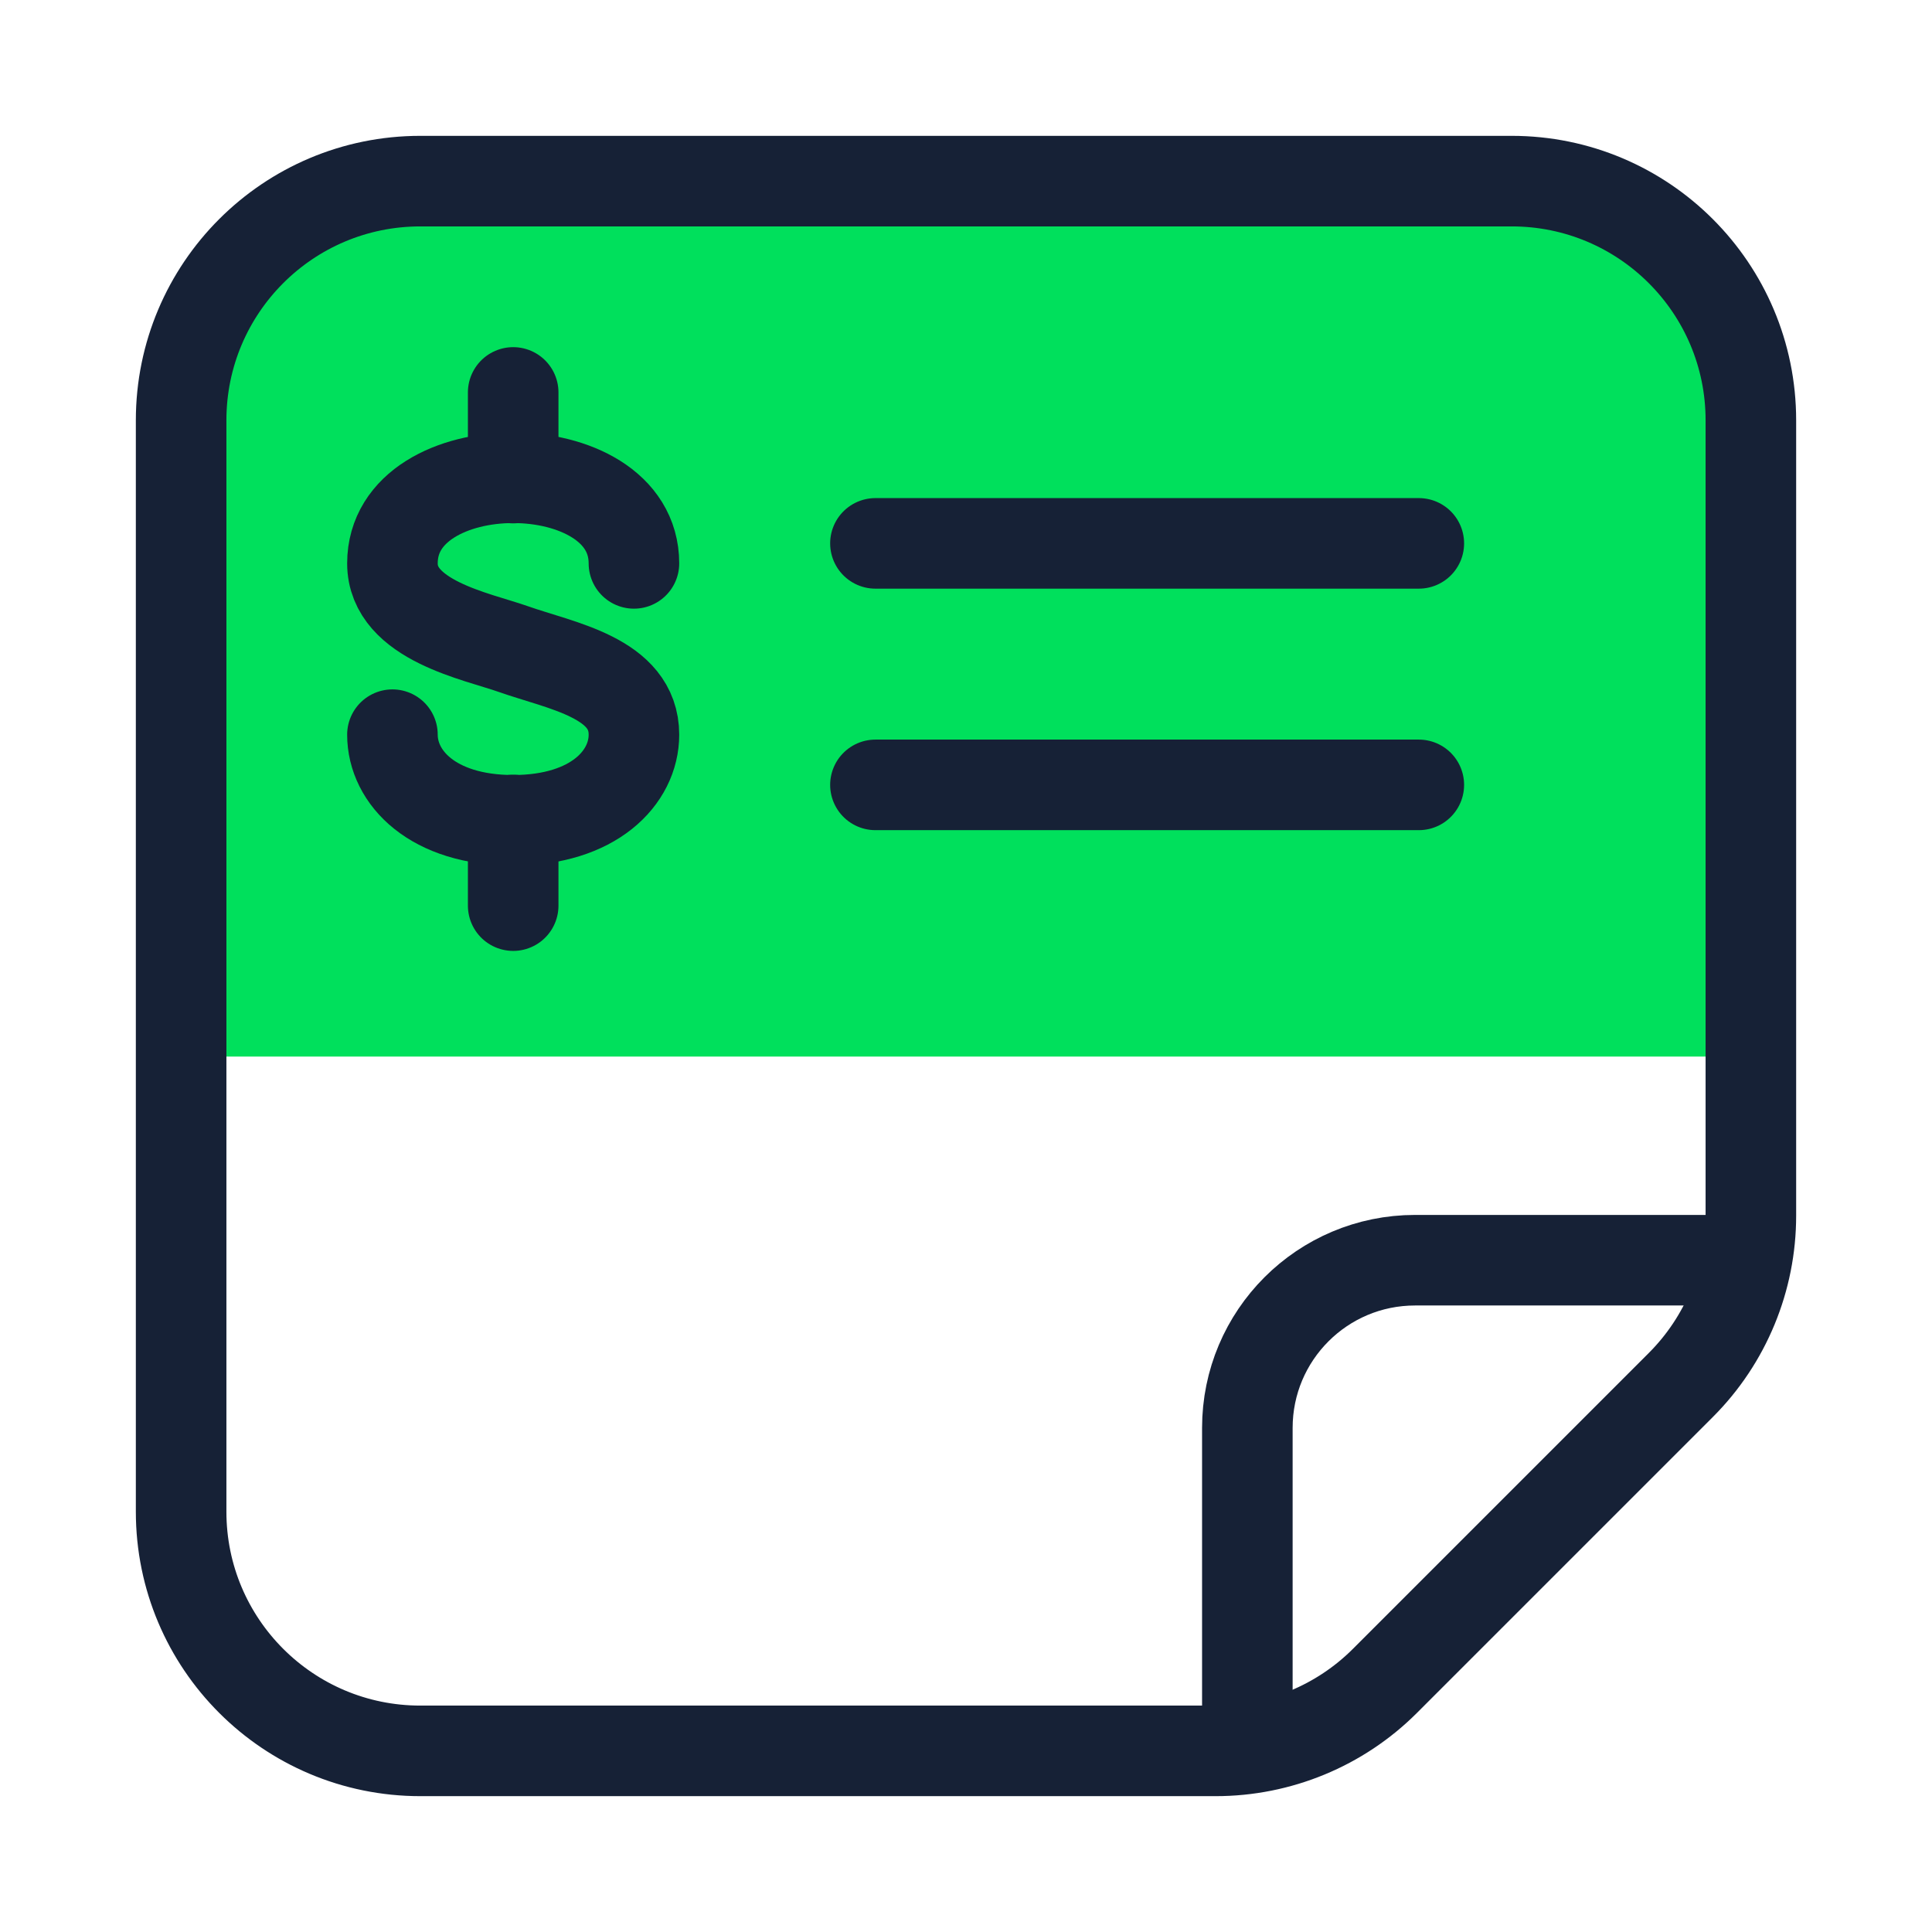
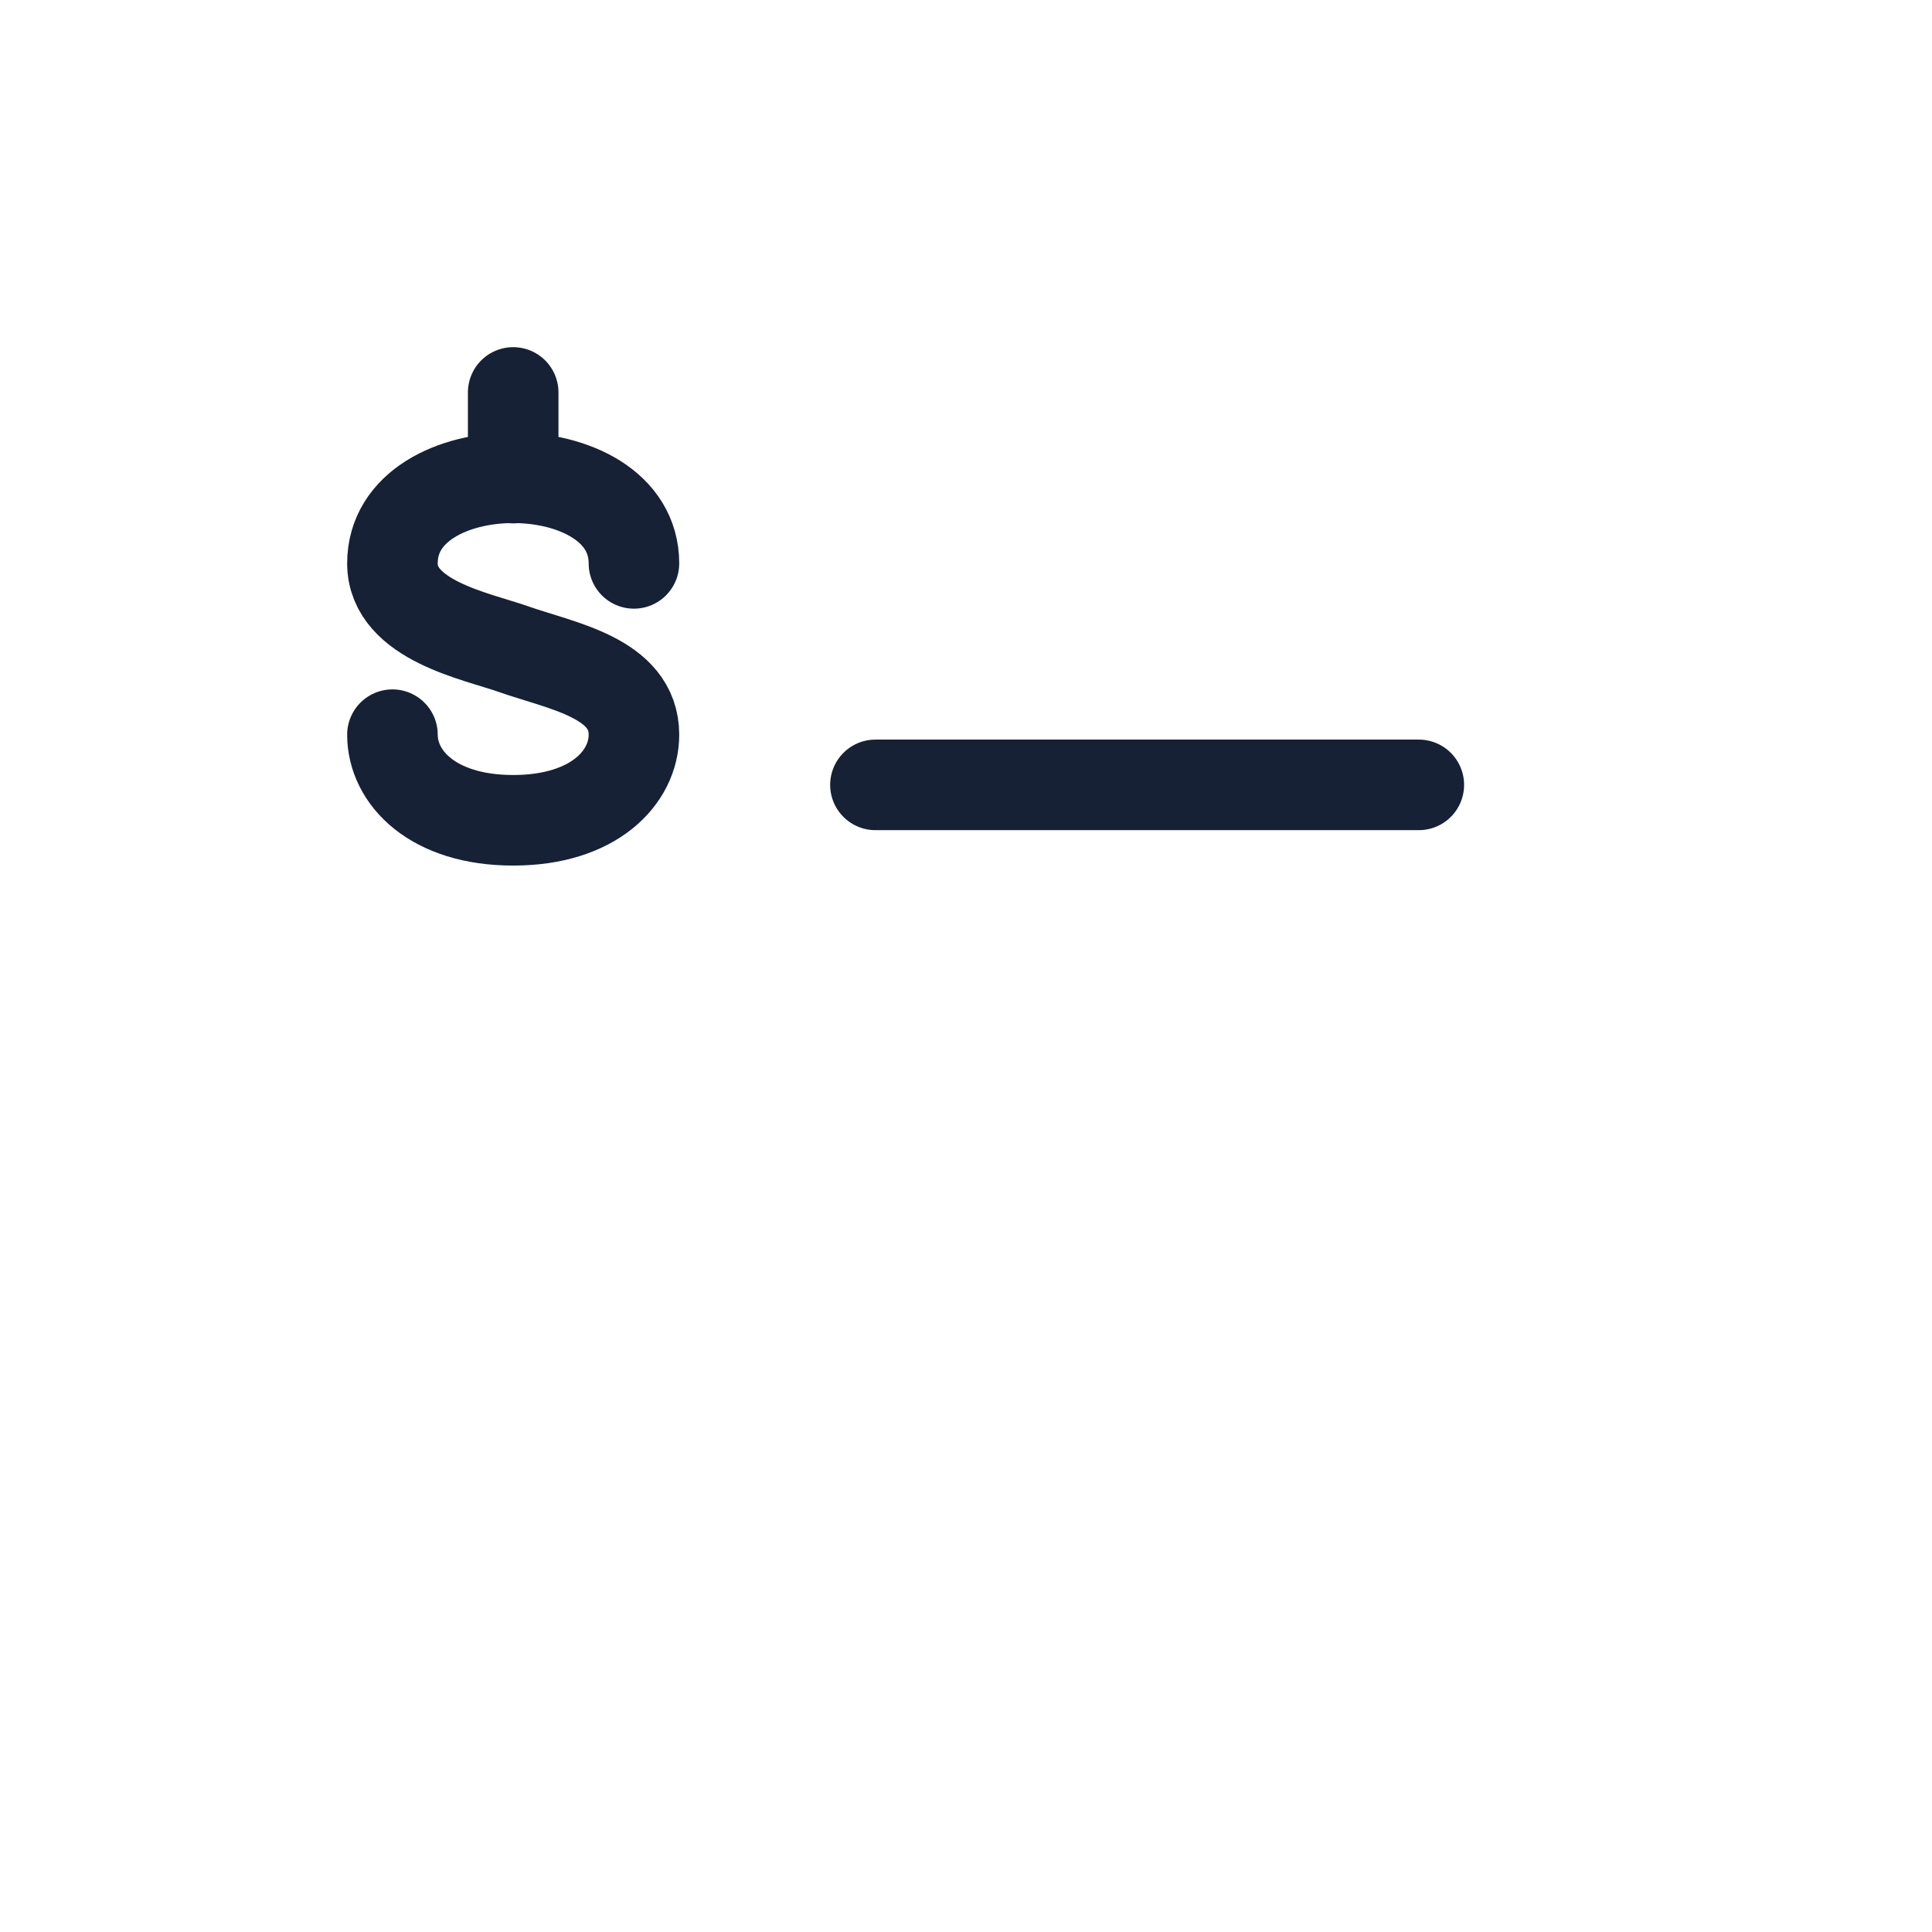
<svg xmlns="http://www.w3.org/2000/svg" width="64" height="64" viewBox="0 0 64 64" fill="none">
-   <path d="M6 14C6 9.58 9.58 6 14 6H51C55.42 6 59 9.58 59 14V35H6V14Z" fill="#00E05C" />
-   <path d="M58 40.27V13.924C58 9.546 54.454 6 50.076 6H13.924C9.546 6 6 9.546 6 13.924V50.076C6 54.454 9.546 58 13.924 58H40.27C42.37 58 44.391 57.168 45.877 55.682L55.682 45.877C57.168 44.391 58 42.37 58 40.27Z" stroke="#162136" stroke-width="3" stroke-linecap="round" stroke-linejoin="round" />
-   <path d="M41.32 57.445V47.303C41.32 44.232 43.806 41.746 46.877 41.746H58" stroke="#162136" stroke-width="3" stroke-linejoin="round" />
  <path d="M17 13V15.837" stroke="#162136" stroke-width="3" stroke-linecap="round" stroke-linejoin="round" />
-   <path d="M17 27.163V30" stroke="#162136" stroke-width="3" stroke-linecap="round" stroke-linejoin="round" />
  <path d="M21 18.663C21 16.772 19 15.827 17 15.827C15 15.827 13 16.772 13 18.663C13 20.555 15.809 21.078 17 21.5C18.596 22.063 21 22.446 21 24.337C21 25.755 19.67 27.173 17 27.173C14.33 27.173 13 25.755 13 24.337" stroke="#162136" stroke-width="3" stroke-linecap="round" stroke-linejoin="round" />
-   <path d="M47 18H29" stroke="#162136" stroke-width="3" stroke-linecap="round" stroke-linejoin="round" />
  <path d="M47 26H29" stroke="#162136" stroke-width="3" stroke-linecap="round" stroke-linejoin="round" />
</svg>